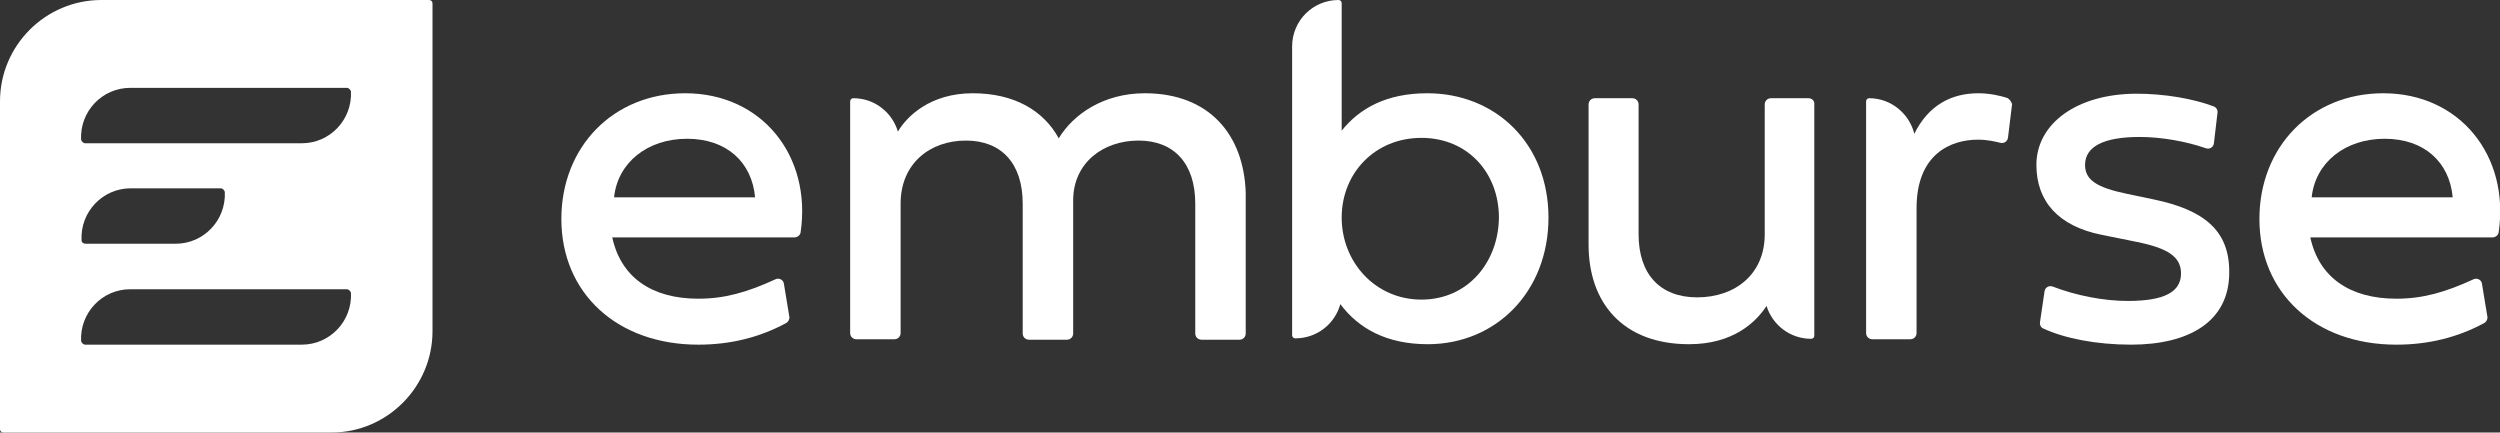
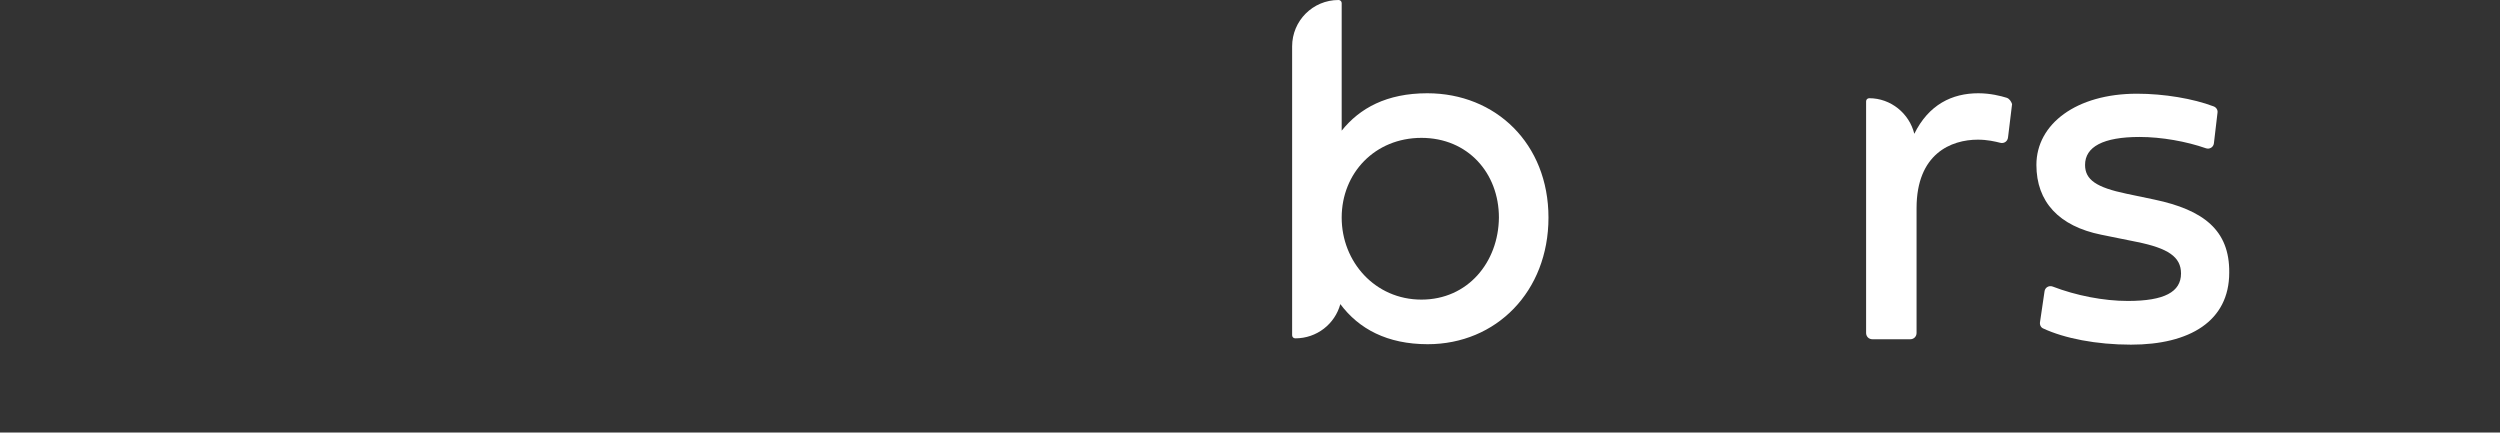
<svg xmlns="http://www.w3.org/2000/svg" version="1.1" id="Layer_1" x="0px" y="0px" viewBox="0 0 554.9 96" style="enable-background:new 0 0 554.9 96;" xml:space="preserve">
  <rect x="0" y="0" width="554.9" height="96" fill="#333333" stroke="none" />
  <style type="text/css">
	.st0{fill:#0097DC;}
	.st1{fill:#FFFFFF;}
	.st2{fill:#0C2340;}
	.st3{fill:#221F1F;}
</style>
  <g>
    <g>
-       <path class="st1" d="M152.1,20.7c-16,0-27.5,11.9-27.5,27.9c0,16.5,12.4,27.9,30.4,27.9c7.1,0,13.6-1.6,19.5-4.8    c0.5-0.3,0.8-0.9,0.7-1.4l-1.2-7.3c-0.1-0.9-1.1-1.4-1.9-1c-6.3,2.9-11.3,4.3-17.1,4.3c-10.4,0-17.2-4.8-19.1-13.6h40.4    c0.7,0,1.3-0.5,1.4-1.1C180.2,34.6,169.1,20.7,152.1,20.7z M136.3,43.8c0.8-7.7,7.4-13,16.2-13c8.8,0,14.4,5.2,15.1,13H136.3z" />
-       <path class="st1" d="M254.1,20.7c-9.2,0-15.9,4.7-19.1,10c-3.4-6.2-9.9-10-19.1-10c-9.4,0-14.6,5.1-16.6,8.5    c-1.3-4.3-5.2-7.4-9.9-7.4c-0.4,0-0.7,0.3-0.7,0.7v51.4c0,0.8,0.6,1.4,1.4,1.4h8.4c0.8,0,1.4-0.6,1.4-1.4V45.2    c0-8.9,6.5-14,14.5-14c7.9,0,12.6,5.1,12.6,14v28.8c0,0.8,0.6,1.4,1.4,1.4h8.4c0.8,0,1.4-0.6,1.4-1.4V44.5    c0-8.4,6.7-13.3,14.5-13.3c7.9,0,12.6,5.1,12.6,14v28.8c0,0.8,0.6,1.4,1.4,1.4h8.4c0.8,0,1.4-0.6,1.4-1.4V42.8    C276.1,29.9,268.4,20.7,254.1,20.7z" />
      <path class="st1" d="M316.8,20.7c-9,0-15,3.3-19,8.3V0.7c0-0.4-0.3-0.7-0.7-0.7c-5.7,0-10.3,4.6-10.3,10.3v64.1    c0,0.4,0.3,0.7,0.7,0.7c4.8,0,8.8-3.2,10-7.6c4.1,5.5,10.4,8.9,19.4,8.9c15.2,0,26.8-11.7,26.8-28.1    C343.7,31.9,332,20.7,316.8,20.7z M315.5,66.5c-10.3,0-17.7-8.4-17.7-18.2c0-9.9,7.4-17.7,17.7-17.7c10.3,0,17.2,7.8,17.2,17.7    C332.6,58.2,325.8,66.5,315.5,66.5z" />
-       <path class="st1" d="M401.4,21.8h-8.3c-0.8,0-1.4,0.6-1.4,1.4V52c0,8.9-6.6,14-15,14c-8.2,0-13-5.1-13-14V23.2    c0-0.8-0.6-1.4-1.4-1.4H354c-0.8,0-1.4,0.6-1.4,1.4v31.1c0,13,7.7,22.1,22.3,22.1c9.7,0,14.8-4.8,17.2-8.5    c1.3,4.2,5.2,7.3,9.9,7.3c0.4,0,0.7-0.3,0.7-0.7V23.2C402.8,22.4,402.2,21.8,401.4,21.8z" />
      <path class="st1" d="M445.4,21.7c-1.3-0.4-3.6-1-6.3-1c-5.8,0-11,2.5-14.2,9c-1.1-4.5-5.2-7.9-10-7.9c-0.4,0-0.7,0.3-0.7,0.7v51.4    c0,0.8,0.6,1.4,1.4,1.4h8.4c0.8,0,1.4-0.6,1.4-1.4V46.2c0-12.1,7.7-15.2,13.6-15.2c2.1,0,3.8,0.4,5,0.7c0.8,0.2,1.6-0.3,1.7-1.2    l0.9-7.4C446.4,22.5,446,21.9,445.4,21.7z" />
      <path class="st1" d="M478.2,44.3l-6.2-1.3c-6.7-1.4-9.2-3.1-9.2-6.4c0-4,4-6.2,12.1-6.2c4.9,0,10.4,1,14.7,2.5    c0.8,0.3,1.7-0.2,1.8-1.1l0.8-6.8c0.1-0.6-0.3-1.2-0.9-1.4c-4.5-1.7-10.9-2.8-17-2.8c-13.4,0-22.3,6.7-22.3,15.8    c0,8.2,5,13.6,14.4,15.5l7.9,1.6c6.9,1.4,9.8,3.3,9.8,7c0,4.1-3.7,6.1-11.8,6.1c-5.4,0-11.5-1.2-16.7-3.2    c-0.8-0.3-1.7,0.2-1.8,1.1l-1,6.8c-0.1,0.6,0.2,1.2,0.7,1.4c4.7,2.2,11.8,3.6,19.5,3.6c13,0,21.8-5.2,21.8-16    C494.9,51.1,489.1,46.6,478.2,44.3z" />
-       <path class="st1" d="M529,20.7c-16,0-27.5,11.9-27.5,27.9c0,16.5,12.4,27.9,30.4,27.9c7.1,0,13.6-1.6,19.5-4.8    c0.5-0.3,0.8-0.9,0.7-1.4l-1.2-7.3c-0.1-0.9-1.1-1.4-1.9-1c-6.3,2.9-11.3,4.3-17.1,4.3c-10.4,0-17.2-4.8-19.1-13.6h40.4    c0.7,0,1.3-0.5,1.4-1.1C557.1,34.6,546,20.7,529,20.7z M513.1,43.8c0.8-7.7,7.4-13,16.2-13c8.8,0,14.4,5.2,15.1,13H513.1z" />
    </g>
-     <path class="st1" d="M95.2,0H22.5C10.1,0,0,10.1,0,22.5v72.8C0,95.7,0.3,96,0.8,96h72.8C85.9,96,96,85.9,96,73.5V0.8   C96,0.3,95.7,0,95.2,0z M67,76.5H18.9c-0.4,0-0.8-0.4-0.9-0.8c-0.3-6.3,4.7-11.5,10.9-11.5l48.1,0c0.4,0,0.8,0.4,0.9,0.8   C78.2,71.3,73.2,76.5,67,76.5z M18.1,53.3c-0.3-6.3,4.7-11.5,10.9-11.5h20c0.4,0,0.8,0.4,0.9,0.8c0.3,6.3-4.7,11.5-10.9,11.5l-20,0   C18.5,54.1,18.1,53.8,18.1,53.3z M67,31.8l-48.1,0c-0.4,0-0.8-0.4-0.9-0.8c-0.3-6.3,4.7-11.5,10.9-11.5l48.1,0   c0.4,0,0.8,0.4,0.9,0.8C78.2,26.6,73.2,31.8,67,31.8z" />
  </g>
</svg>